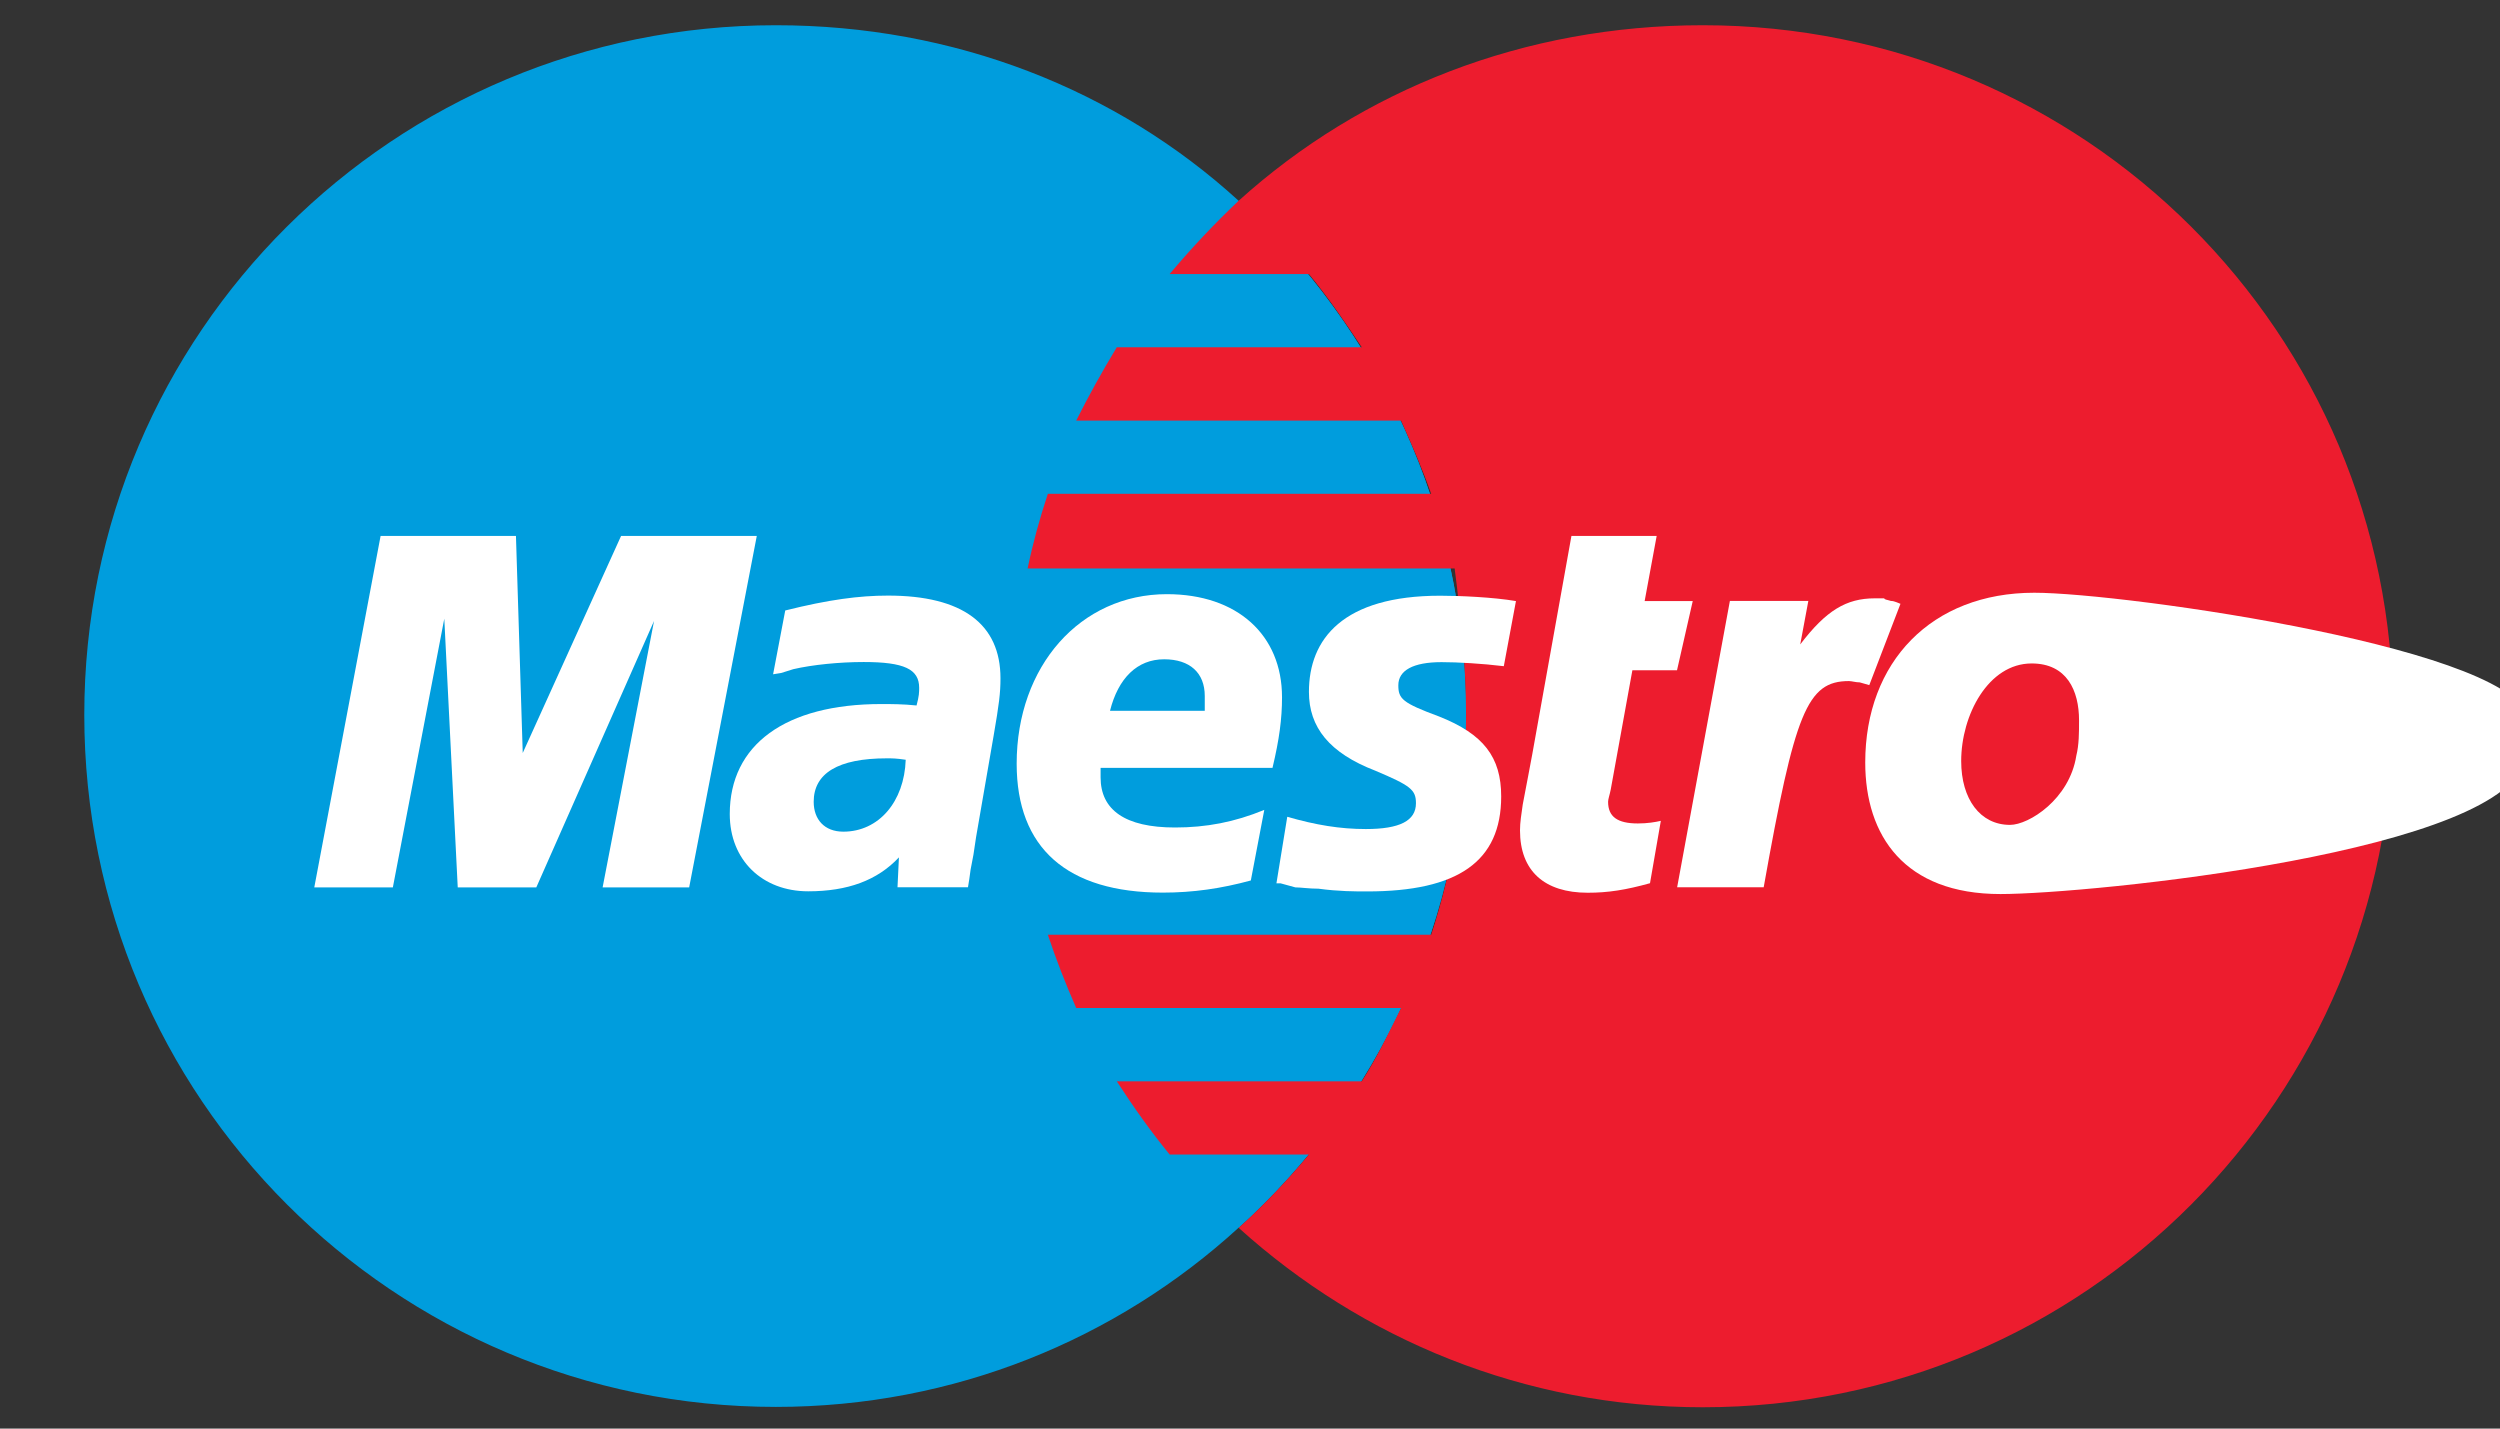
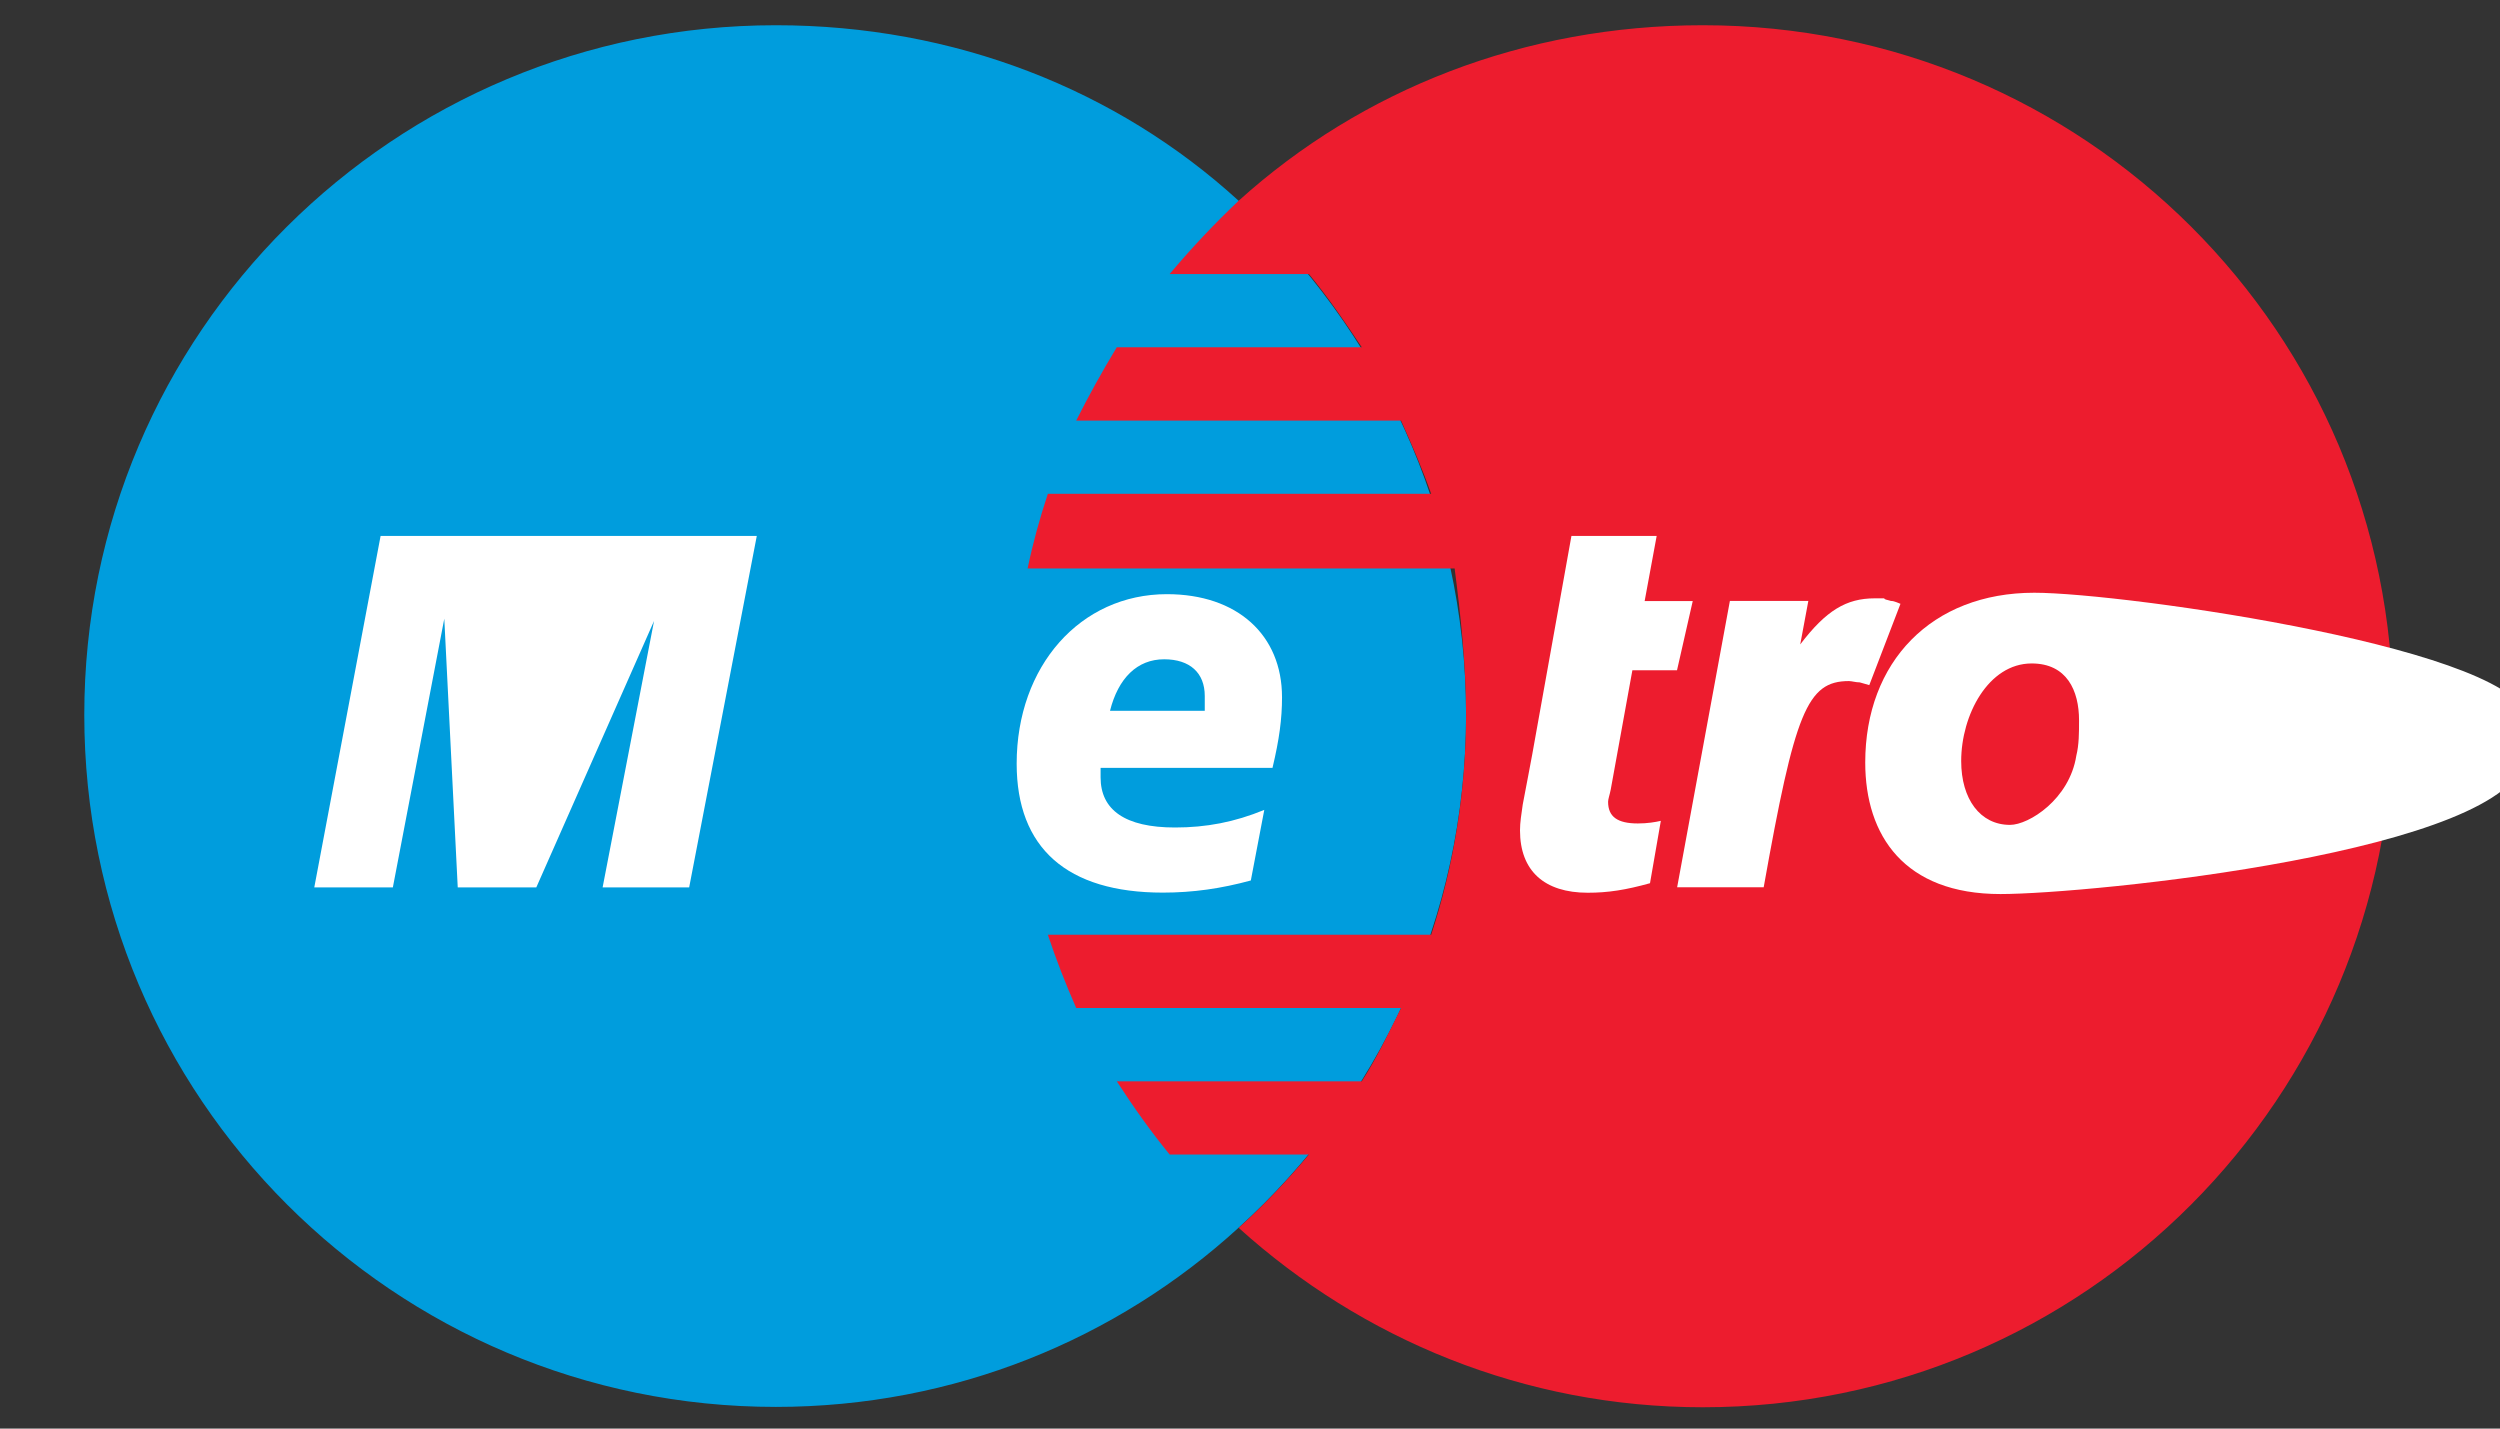
<svg xmlns="http://www.w3.org/2000/svg" width="21" height="12" viewBox="0 0 21 12" fill="none">
  <rect x="0" y="0" width="21" height="12" fill="#333333" stroke="none" />
  <path d="M10.404 10.313C11.575 9.254 12.315 7.715 12.315 6.005C12.315 4.296 11.575 2.758 10.404 1.686C9.381 0.752 8.017 0.212 6.517 0.212C3.311 0.212 0.708 2.792 0.708 6.005C0.708 9.219 3.311 11.818 6.517 11.818C8.017 11.818 9.381 11.248 10.404 10.313Z" fill="#009DDD" />
-   <path d="M10.404 10.314C11.575 9.254 12.315 7.715 12.315 6.006C12.315 4.296 11.575 2.758 10.404 1.687V10.314Z" fill="#009DDD" />
  <path d="M14.304 0.212C12.803 0.212 11.439 0.752 10.405 1.686C10.2 1.88 10.007 2.085 9.825 2.302H10.995C11.155 2.495 11.303 2.712 11.439 2.917H9.381C9.257 3.122 9.143 3.328 9.04 3.533H11.769C11.86 3.737 11.95 3.943 12.022 4.148H8.802C8.734 4.353 8.677 4.559 8.632 4.775H12.219C12.269 5.163 12.315 5.584 12.315 6.005C12.315 6.644 12.212 7.271 12.022 7.852H8.802C8.87 8.057 8.95 8.262 9.04 8.467H11.769C11.667 8.673 11.564 8.889 11.439 9.083H9.381C9.521 9.299 9.666 9.504 9.825 9.698H10.995C10.814 9.915 10.62 10.12 10.405 10.314C11.439 11.248 12.803 11.821 14.304 11.821C17.51 11.821 20.102 9.22 20.102 6.006C20.102 2.792 17.51 0.212 14.304 0.212Z" fill="#ED1C2E" />
  <path d="M21.1 7.259C21.1 7.156 21.191 7.077 21.293 7.077C21.396 7.077 21.475 7.156 21.475 7.259C21.475 7.362 21.396 7.453 21.293 7.453C21.191 7.453 21.1 7.362 21.1 7.259ZM21.293 7.407C21.372 7.407 21.429 7.339 21.429 7.259C21.429 7.179 21.372 7.122 21.293 7.122C21.213 7.122 21.146 7.179 21.146 7.259C21.146 7.339 21.213 7.407 21.293 7.407ZM21.27 7.339H21.225V7.179H21.293C21.315 7.179 21.327 7.179 21.339 7.191C21.35 7.202 21.361 7.213 21.361 7.225C21.361 7.248 21.35 7.271 21.327 7.271L21.361 7.339H21.315L21.293 7.282H21.27V7.339ZM21.27 7.248H21.293C21.293 7.248 21.304 7.248 21.315 7.248C21.315 7.248 21.315 7.236 21.315 7.225V7.213C21.304 7.213 21.293 7.213 21.282 7.213H21.27L21.27 7.248Z" fill="white" />
-   <path d="M5.789 7.454H5.062L5.494 5.216L4.505 7.454H3.845L3.732 5.197L3.3 7.454H2.64L3.197 4.502H4.334L4.391 6.325L5.217 4.502H6.357L5.789 7.454Z" fill="white" />
+   <path d="M5.789 7.454H5.062L5.494 5.216L4.505 7.454H3.845L3.732 5.197L3.3 7.454H2.64L3.197 4.502H4.334L5.217 4.502H6.357L5.789 7.454Z" fill="white" />
  <path d="M13.86 7.419C13.655 7.476 13.508 7.499 13.337 7.499C12.973 7.499 12.768 7.316 12.768 6.975C12.768 6.906 12.78 6.838 12.791 6.758L12.836 6.522L12.871 6.336L13.2 4.502H13.916L13.815 5.049H14.219L14.087 5.63H13.712L13.53 6.633C13.521 6.678 13.508 6.713 13.508 6.735C13.508 6.861 13.587 6.917 13.758 6.917C13.837 6.917 13.905 6.906 13.951 6.895L13.86 7.419Z" fill="white" />
  <path d="M15.964 5.072C15.907 5.048 15.896 5.048 15.884 5.048C15.85 5.037 15.828 5.037 15.828 5.026C15.804 5.026 15.782 5.026 15.748 5.026C15.509 5.026 15.339 5.128 15.122 5.413L15.19 5.048H14.531L14.088 7.453H14.815C15.077 5.982 15.179 5.721 15.531 5.721C15.554 5.721 15.589 5.732 15.622 5.732L15.702 5.755L15.964 5.072Z" fill="white" />
-   <path d="M10.995 5.812C10.995 6.109 11.166 6.325 11.553 6.474C11.848 6.599 11.894 6.633 11.894 6.747C11.894 6.895 11.757 6.964 11.473 6.964C11.257 6.964 11.052 6.93 10.813 6.861L10.722 7.42H10.757L10.881 7.454C10.927 7.454 10.995 7.465 11.075 7.465C11.245 7.488 11.382 7.488 11.484 7.488C12.246 7.488 12.61 7.237 12.61 6.69C12.61 6.36 12.462 6.166 12.087 6.018C11.779 5.904 11.746 5.87 11.746 5.756C11.746 5.631 11.871 5.562 12.109 5.562C12.246 5.562 12.45 5.574 12.632 5.596L12.734 5.049C12.541 5.016 12.257 5.004 12.098 5.004C11.28 5.004 10.995 5.368 10.995 5.812Z" fill="white" />
-   <path d="M8.131 7.453H7.539L7.551 7.202C7.369 7.396 7.119 7.487 6.789 7.487C6.403 7.487 6.13 7.225 6.13 6.838C6.13 6.256 6.596 5.914 7.403 5.914C7.482 5.914 7.585 5.914 7.699 5.926C7.721 5.846 7.721 5.812 7.721 5.778C7.721 5.621 7.596 5.561 7.255 5.561C7.05 5.561 6.824 5.584 6.664 5.621L6.562 5.653L6.494 5.664L6.596 5.128C6.96 5.037 7.217 5.003 7.46 5.003C8.085 5.003 8.404 5.242 8.404 5.698C8.404 5.823 8.392 5.915 8.347 6.177L8.199 7.032L8.177 7.179L8.153 7.305L8.142 7.385L8.131 7.453ZM7.608 6.382C7.528 6.37 7.494 6.37 7.449 6.37C7.039 6.37 6.835 6.496 6.835 6.735C6.835 6.883 6.925 6.986 7.084 6.986C7.381 6.986 7.596 6.735 7.608 6.382Z" fill="white" />
  <path d="M10.507 7.396C10.257 7.464 10.021 7.498 9.768 7.498C8.961 7.498 8.54 7.122 8.54 6.415C8.54 5.595 9.075 4.991 9.802 4.991C10.393 4.991 10.769 5.333 10.769 5.857C10.769 6.039 10.746 6.211 10.689 6.45H9.245C9.245 6.495 9.245 6.506 9.245 6.53C9.245 6.803 9.45 6.951 9.87 6.951C10.132 6.951 10.37 6.906 10.62 6.803L10.507 7.396ZM10.12 5.971C10.12 5.926 10.12 5.88 10.12 5.846C10.12 5.652 9.995 5.538 9.779 5.538C9.552 5.538 9.393 5.697 9.324 5.971H10.12Z" fill="white" />
  <path d="M21.214 6.359C21.1 7.156 17.543 7.51 16.804 7.51C15.997 7.51 15.668 7.02 15.668 6.405C15.668 5.561 16.224 4.979 17.088 4.979C17.838 4.979 21.236 5.458 21.236 6.062C21.237 6.211 21.237 6.222 21.214 6.359ZM17.464 6.051C17.464 5.8 17.361 5.573 17.066 5.573C16.702 5.573 16.474 6.006 16.474 6.393C16.474 6.713 16.634 6.929 16.884 6.929C17.043 6.929 17.384 6.713 17.441 6.348C17.464 6.256 17.464 6.154 17.464 6.051Z" fill="white" />
</svg>